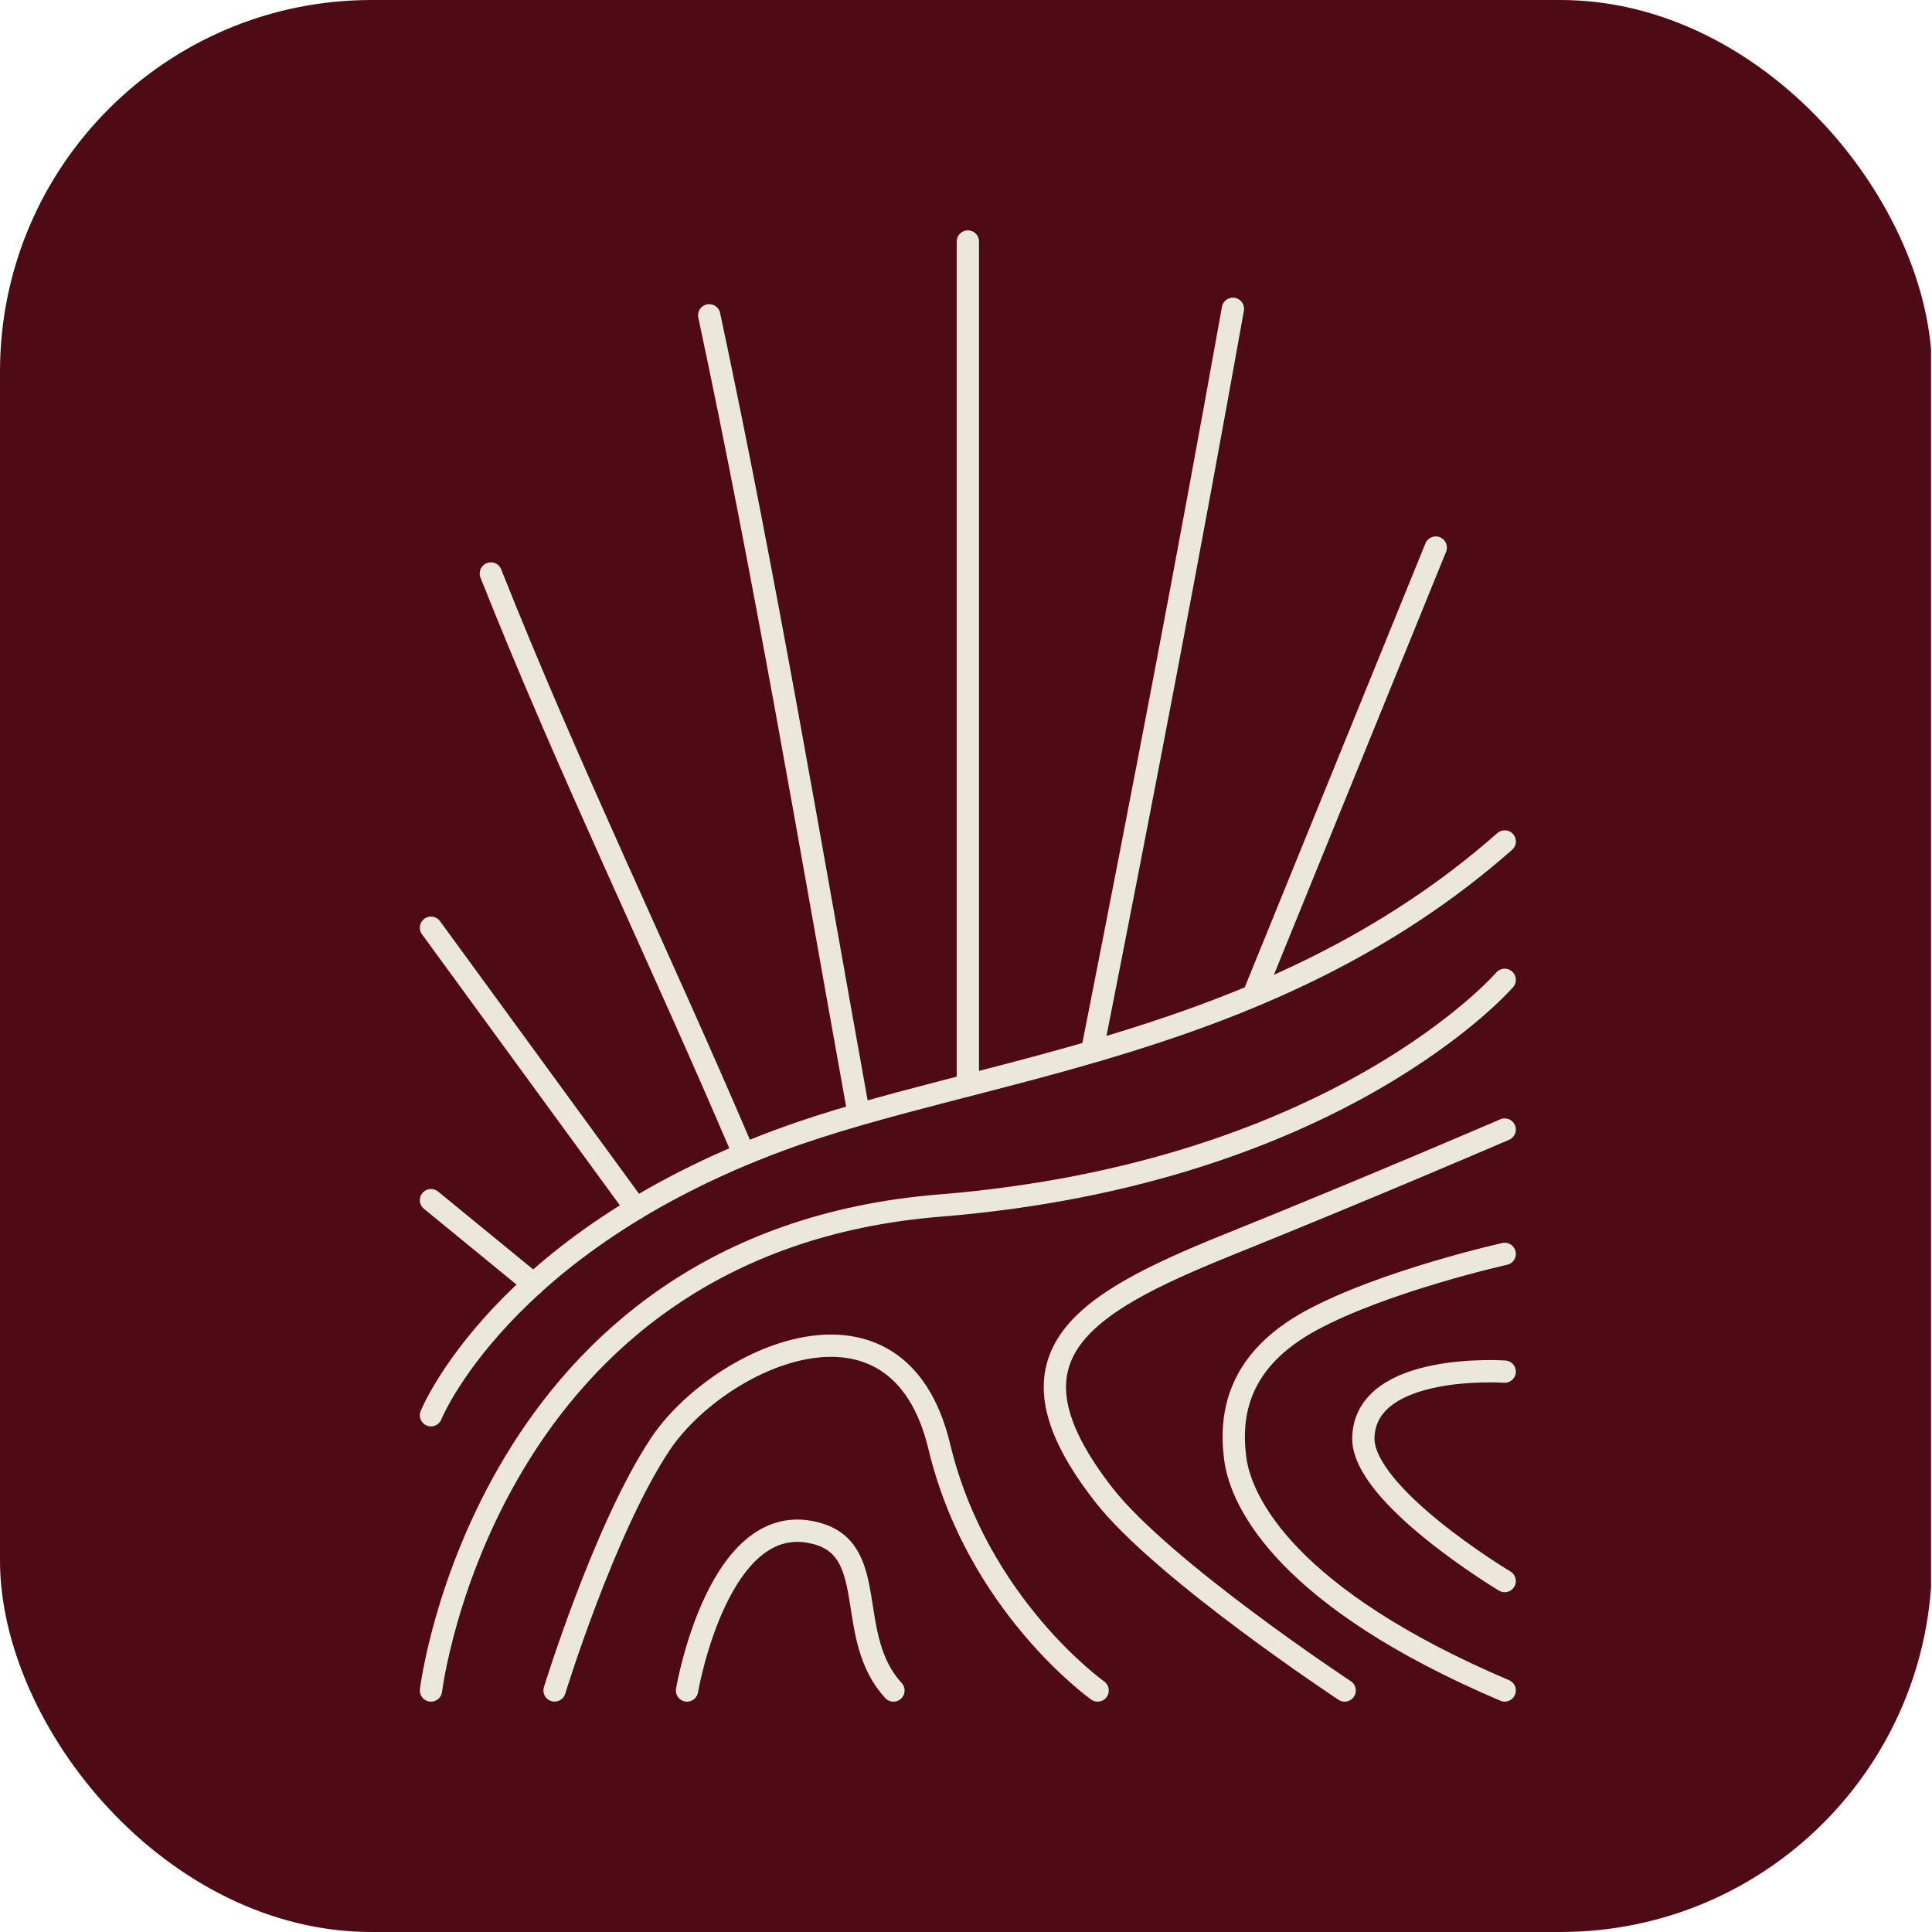
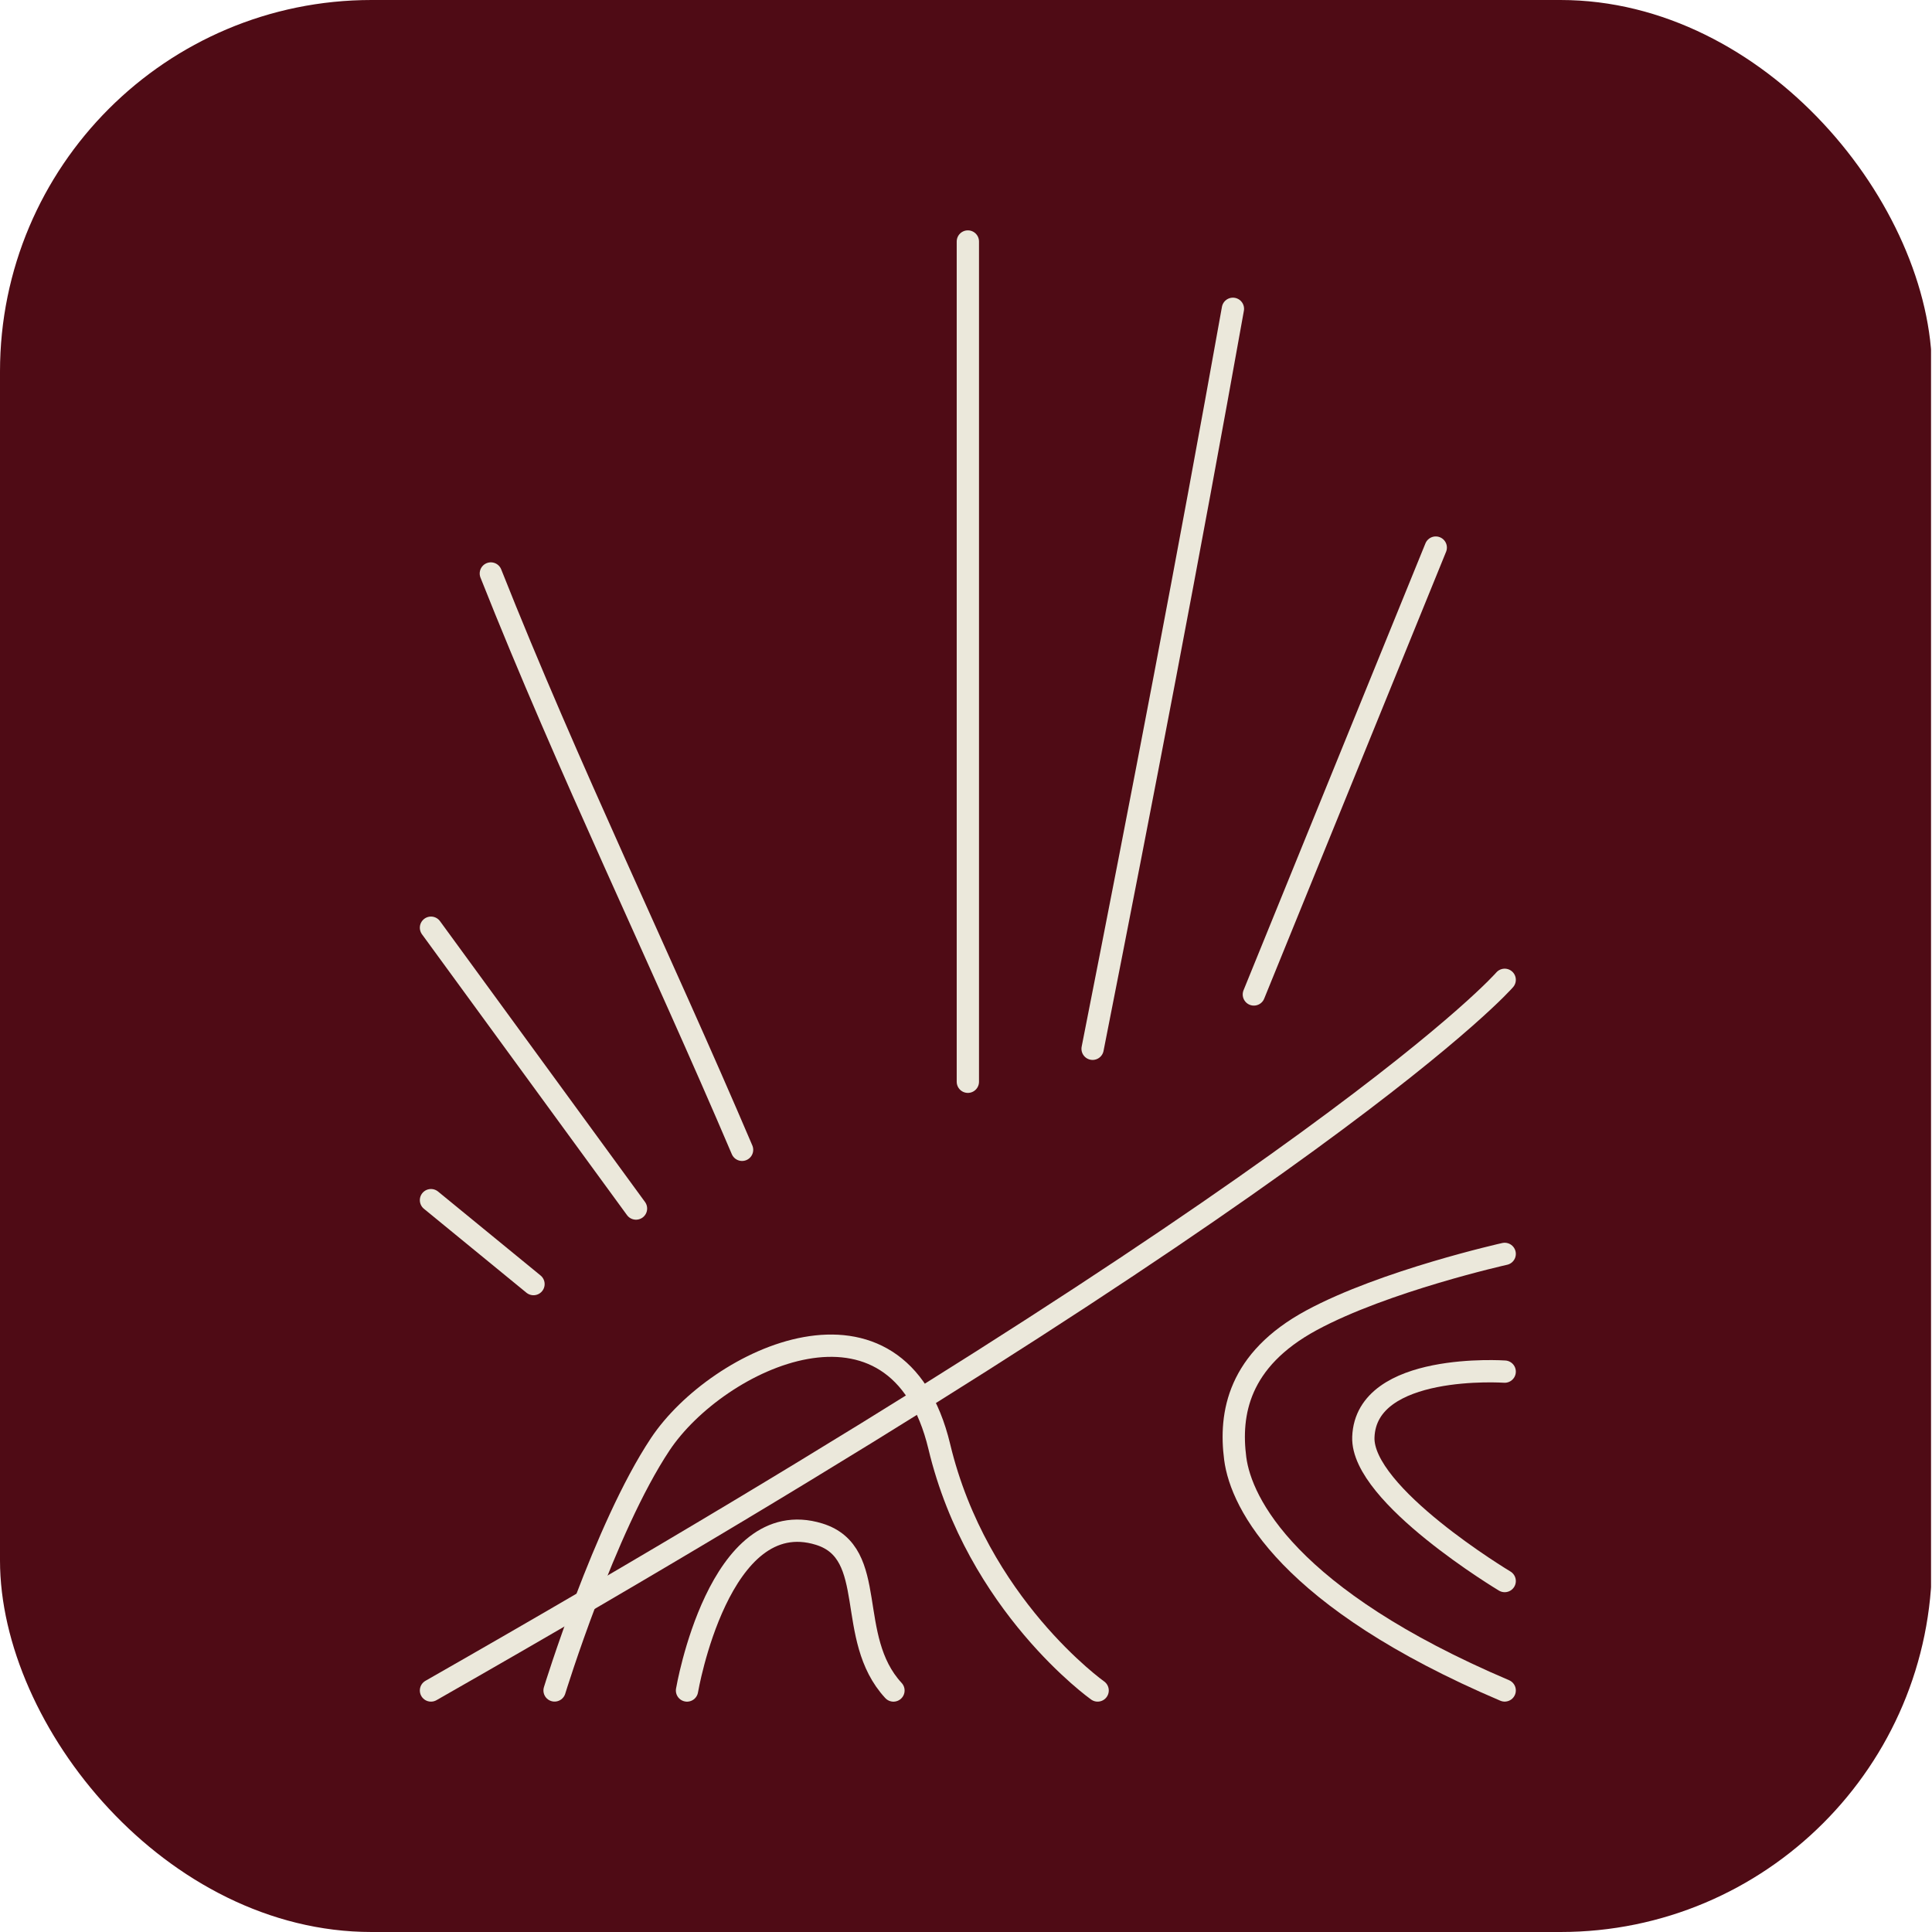
<svg xmlns="http://www.w3.org/2000/svg" width="520" height="520" viewBox="0 0 520 520" fill="none">
  <g clip-path="url(#clip0_870_2)">
    <path d="M519.741 0H-0.259V520H519.741V0Z" fill="#4F0B15" />
    <path d="M184.91 455.002C184.91 455.002 193.469 404.58 220.473 412.919C236.716 417.945 227.284 440.715 240.474 455.002" stroke="#EBE8DB" stroke-width="6" stroke-linecap="round" />
    <path d="M295.428 454.996C295.428 454.996 263.014 431.999 252.815 389.354C241.636 342.665 193.146 365.507 177.693 388.744C162.67 411.346 149.264 454.984 149.264 454.984" stroke="#EBE8DB" stroke-width="6" stroke-linecap="round" />
    <path d="M404.988 369.174C404.988 369.174 367.69 366.589 366.948 386.799C366.373 402.401 404.988 425.542 404.988 425.542" stroke="#EBE8DB" stroke-width="6" stroke-linecap="round" />
    <path d="M404.988 337.488C404.988 337.488 372.646 344.715 352.955 355.376C333.265 366.038 330.895 380.516 332.463 392.577C334.043 404.638 346.719 430.172 404.988 454.988" stroke="#EBE8DB" stroke-width="6" stroke-linecap="round" />
-     <path d="M404.988 304.02C404.988 304.02 369.378 319.383 330.44 335.082C290.353 351.259 268.209 365.198 296.996 402.231C312.88 422.656 361.92 454.999 361.92 454.999" stroke="#EBE8DB" stroke-width="6" stroke-linecap="round" />
-     <path d="M116 454.997C116 454.997 130.603 334.374 252.923 324.479C360.041 315.816 404.988 263.719 404.988 263.719" stroke="#EBE8DB" stroke-width="6" stroke-linecap="round" />
+     <path d="M116 454.997C360.041 315.816 404.988 263.719 404.988 263.719" stroke="#EBE8DB" stroke-width="6" stroke-linecap="round" />
    <path d="M337.478 267.659C353.793 227.563 370.108 187.479 386.435 147.383" stroke="#EBE8DB" stroke-width="6" stroke-linecap="round" />
    <path d="M294.075 282.281C307.673 213.372 319.87 150.028 331.84 83.117" stroke="#EBE8DB" stroke-width="6" stroke-linecap="round" />
    <path d="M143.59 345.614L116 323.023" stroke="#EBE8DB" stroke-width="6" stroke-linecap="round" />
    <path d="M171.181 325.281L116 249.695" stroke="#EBE8DB" stroke-width="6" stroke-linecap="round" />
    <path d="M199.729 309.474C177.585 257.521 153.011 207.075 132.111 154.355" stroke="#EBE8DB" stroke-width="6" stroke-linecap="round" />
-     <path d="M231.054 299.354C218.127 227.73 206.049 155.866 190.883 84.863" stroke="#EBE8DB" stroke-width="6" stroke-linecap="round" />
    <path d="M260.5 291.157V65" stroke="#EBE8DB" stroke-width="6" stroke-linecap="round" />
-     <path d="M116 380.914C116 380.914 134.577 334.715 209.939 306.836C263.337 287.081 341.871 282.127 405 226.477" stroke="#EBE8DB" stroke-width="6" stroke-linecap="round" />
  </g>
  <defs>
    <clipPath id="clip0_870_2">
      <rect width="520" height="520" rx="100" fill="white" />
    </clipPath>
  </defs>
</svg>